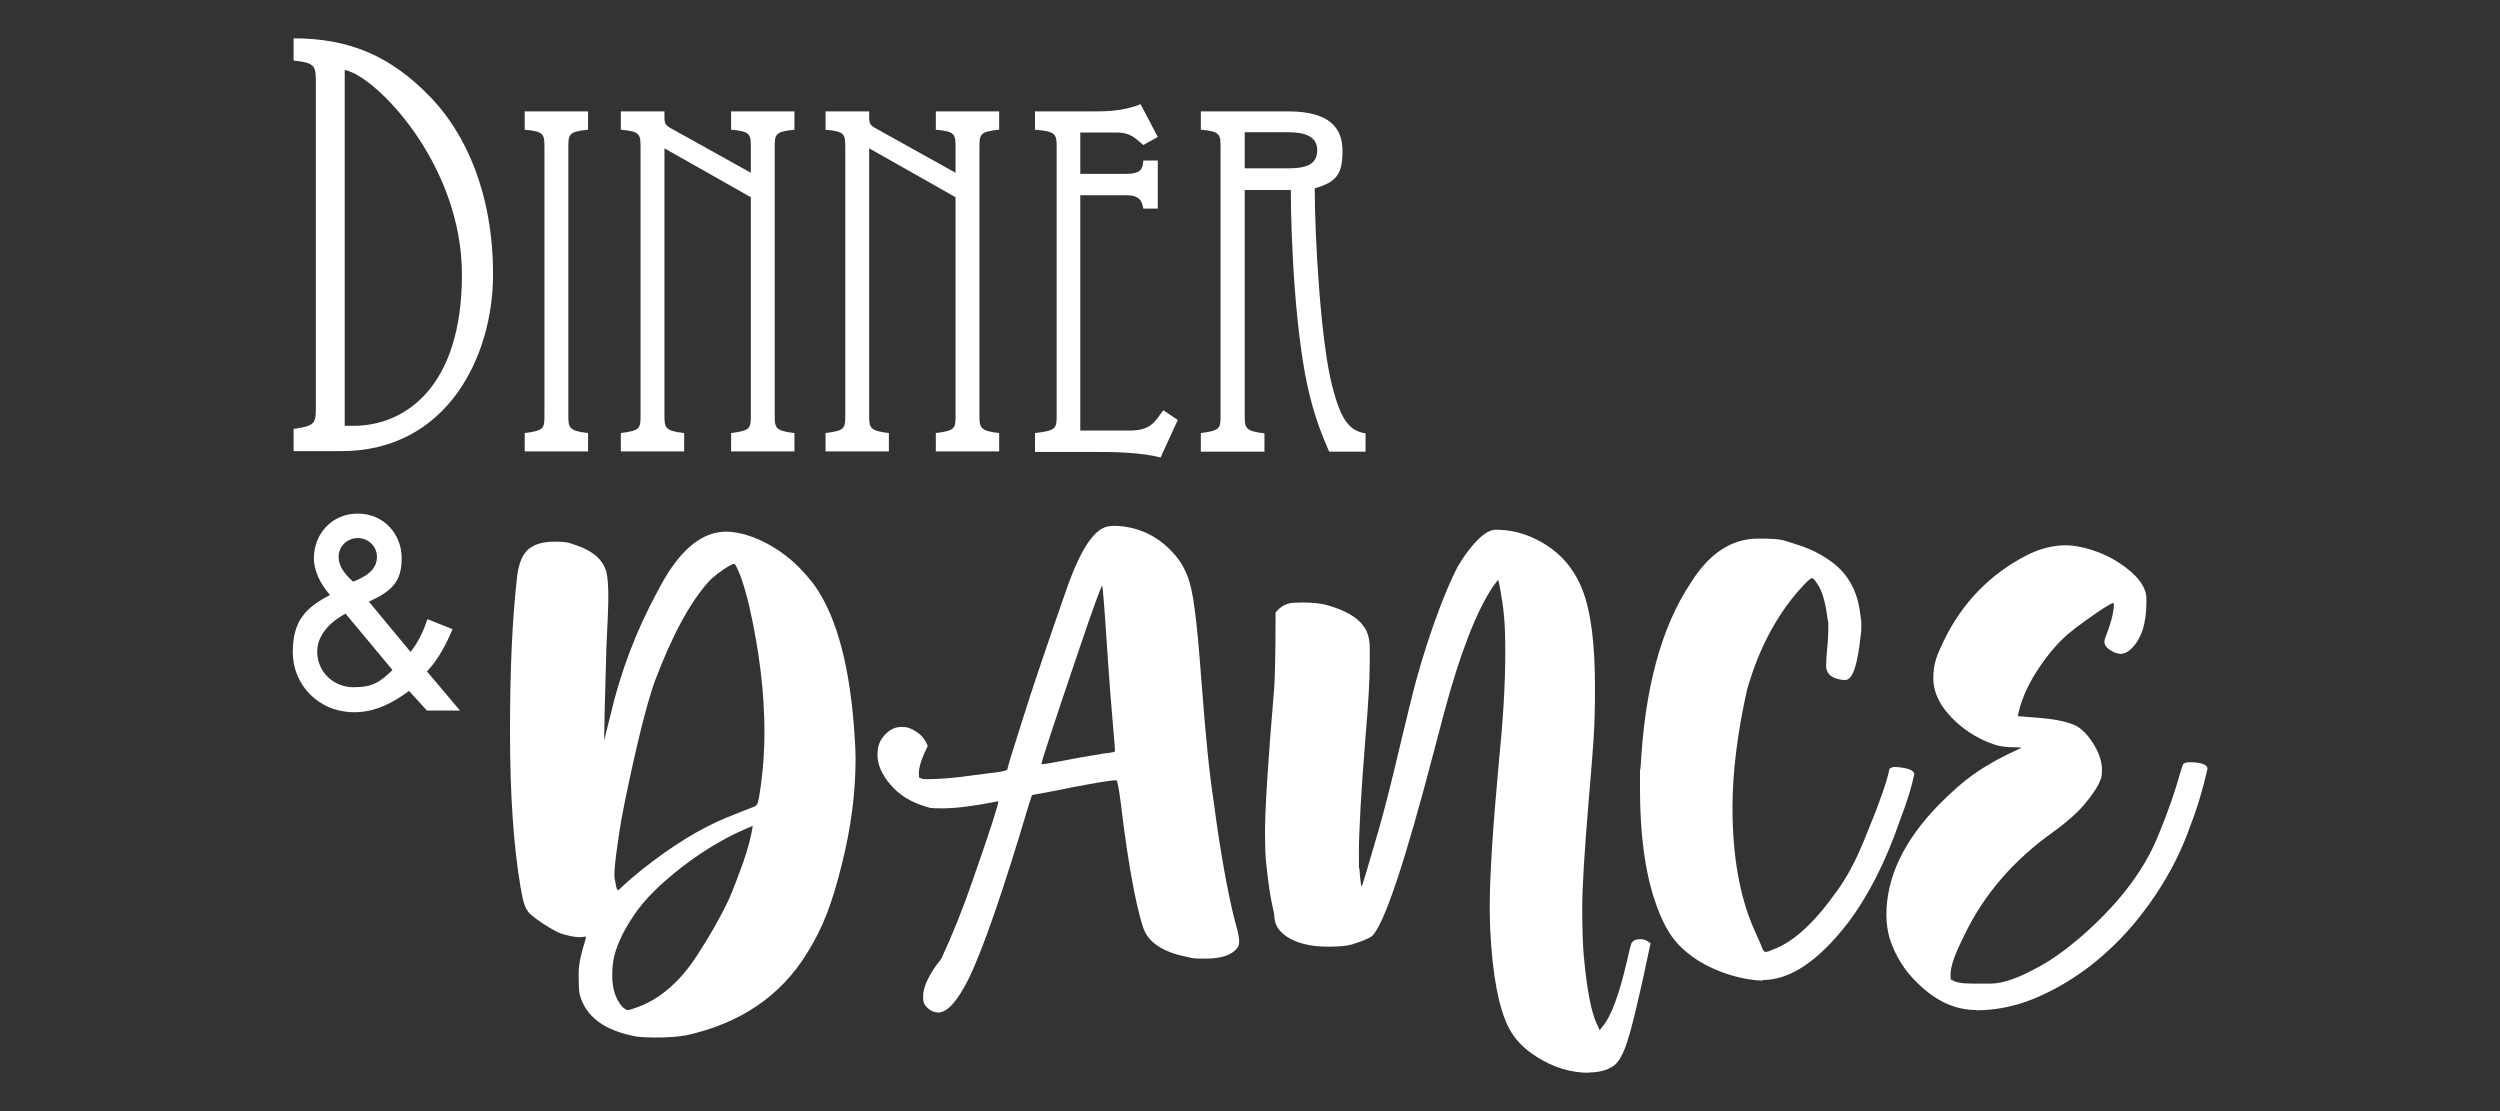
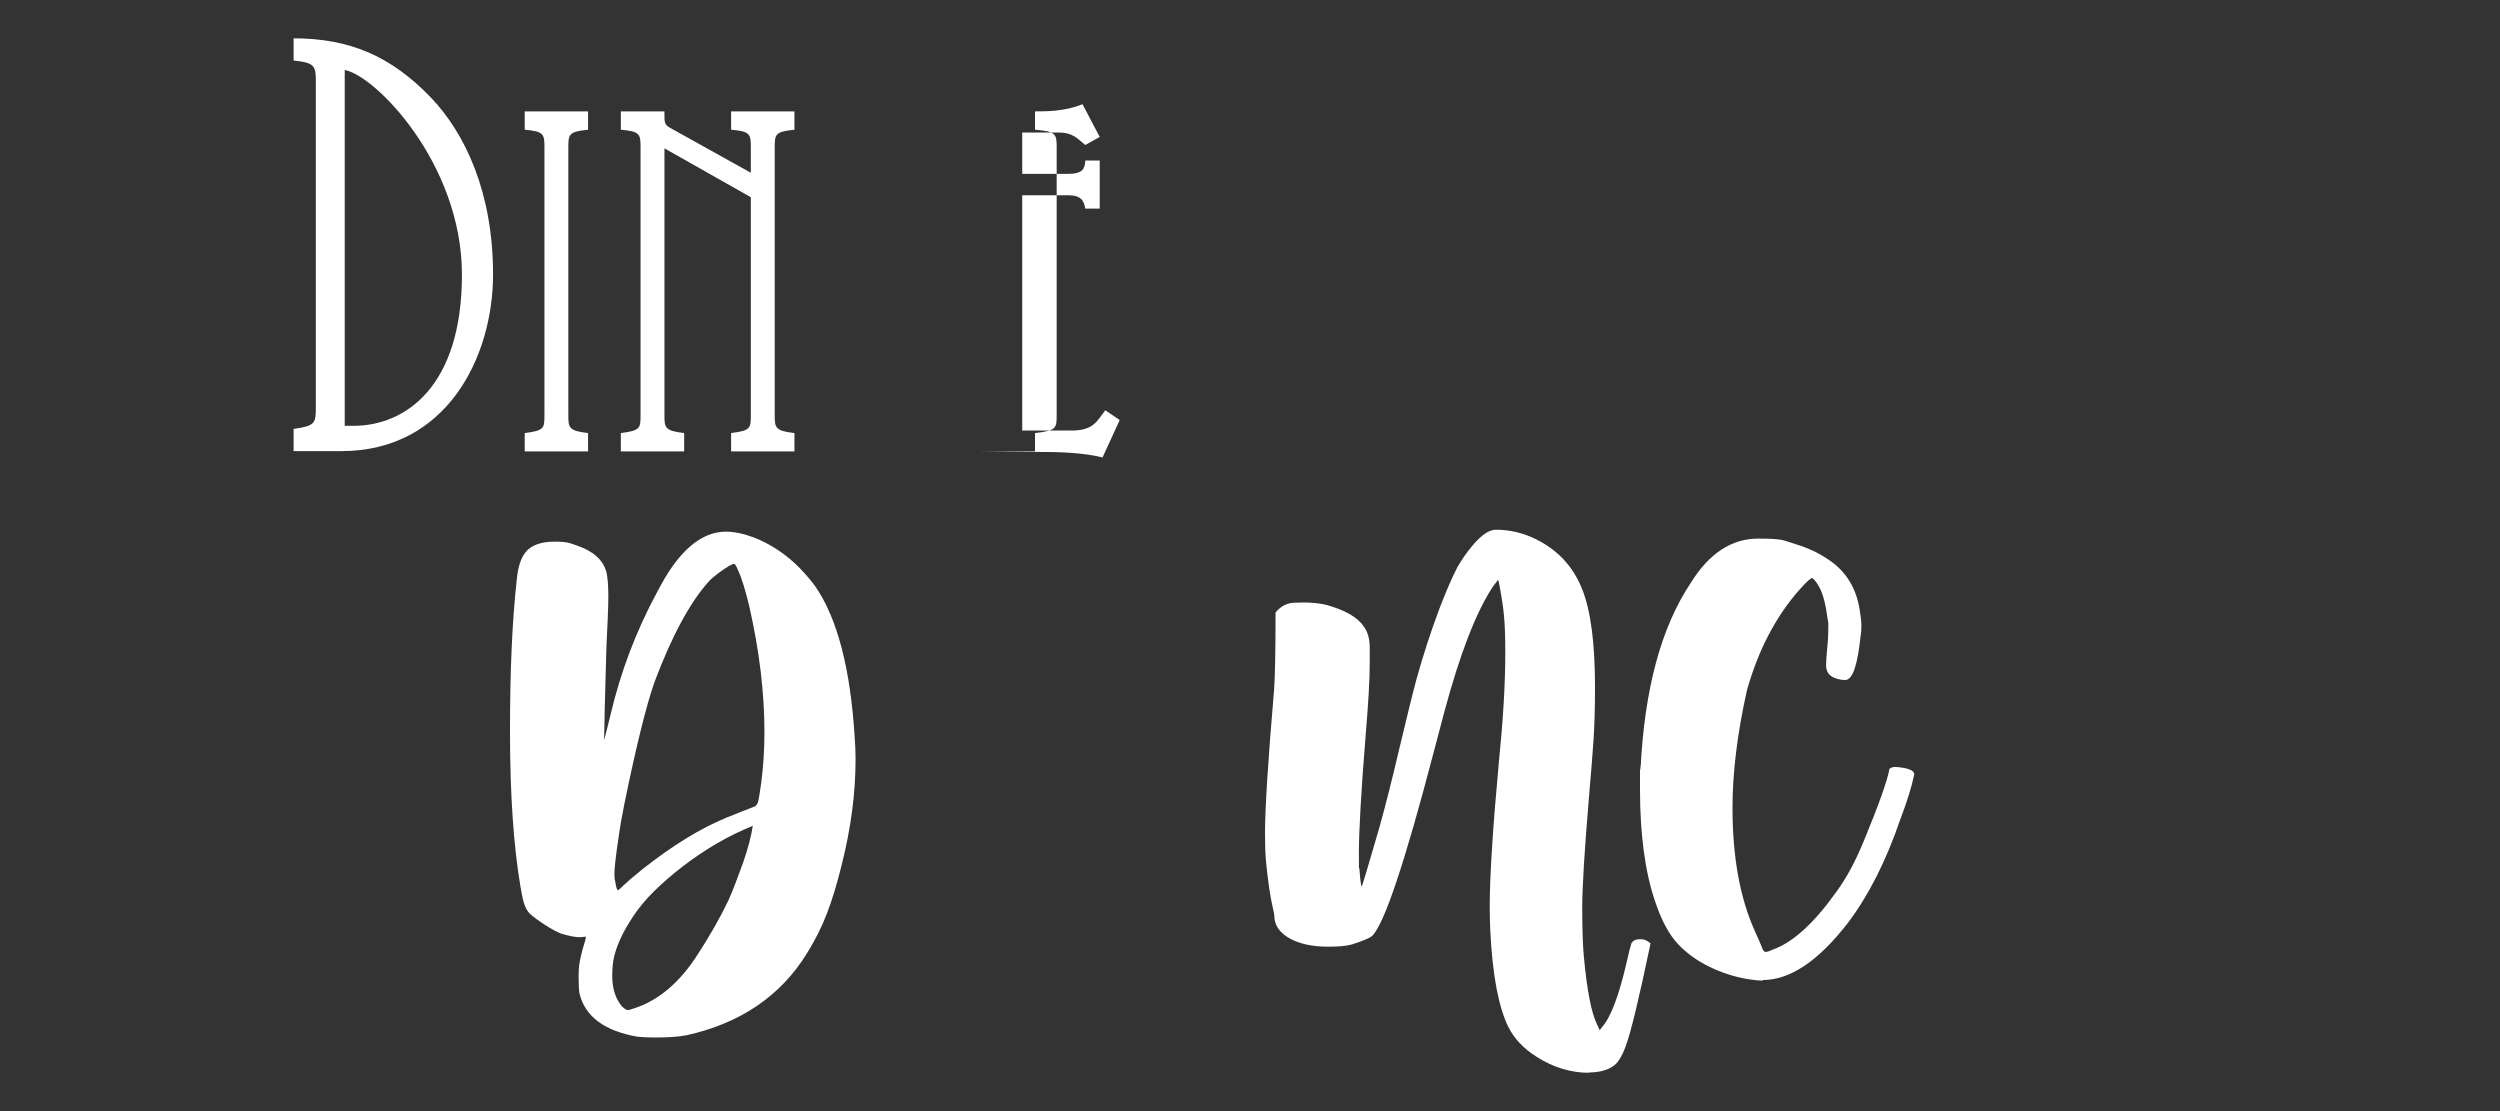
<svg xmlns="http://www.w3.org/2000/svg" id="Laag_1" version="1.1" viewBox="0 0 900 400">
  <rect x="0" y="0" width="900" height="400" fill="#333333" stroke="none" />
  <defs>
    <style>
      .st0 {
        fill: #fff;
      }
    </style>
  </defs>
  <path class="st0" d="M105.6,13.8c20.2,0,35.1,6.3,49.6,21.4,12.2,12.8,22.3,34,22.3,63.6s-16.6,63.6-54.6,63.6h-17.2v-8c8-1.1,8-2.1,8-8.2V30c0-6.1,0-7.4-8-8.2v-8ZM124.1,153.3h3.1c18.9,0,39.1-14.3,39.1-54.4s-31.3-71.8-42.2-73.7v128.1Z" />
  <g>
    <path class="st0" d="M188.9,162.5v-6.6c7.1-.9,7.1-1.7,7.1-6.7V53.4c0-5,0-6.1-7.1-6.7v-6.6h22.8v6.6c-7.1.7-7.1,1.7-7.1,6.7v95.8c0,4.7,0,5.9,7.1,6.7v6.6h-22.8Z" />
    <path class="st0" d="M223.5,155.9c7.1-.9,7.1-1.7,7.1-6.7V53.4c0-5,0-6.1-7.1-6.7v-6.6h15.7v1.7c0,2.9.3,3.3,2.9,4.7l28.2,15.7v-8.8c0-5,0-6.1-7.1-6.7v-6.6h22.8v6.6c-7.1.7-7.1,1.7-7.1,6.7v95.8c0,4.7,0,5.9,7.1,6.7v6.6h-22.8v-6.6c7.1-.9,7.1-1.7,7.1-6.7v-78.2l-31.1-17.6v95.8c0,4.7,0,5.9,7.1,6.7v6.6h-22.8v-6.6Z" />
-     <path class="st0" d="M297.2,155.9c7.1-.9,7.1-1.7,7.1-6.7V53.4c0-5,0-6.1-7.1-6.7v-6.6h15.7v1.7c0,2.9.3,3.3,2.9,4.7l28.2,15.7v-8.8c0-5,0-6.1-7.1-6.7v-6.6h22.8v6.6c-7.1.7-7.1,1.7-7.1,6.7v95.8c0,4.7,0,5.9,7.1,6.7v6.6h-22.8v-6.6c7.1-.9,7.1-1.7,7.1-6.7v-78.2l-31.1-17.6v95.8c0,4.7,0,5.9,7.1,6.7v6.6h-22.8v-6.6Z" />
-     <path class="st0" d="M372.6,162.5v-6.6c7.8-.9,7.8-1.7,7.8-6.7V53.4c0-5,0-6.1-7.8-6.7v-6.6h20.9c4.2,0,10.9,0,17.1-2.6l6.2,11.8-5.2,2.9c-2.8-2.2-4.2-4.5-9.9-4.5h-12.8v14.9h16.3c5.7,0,6.2-1.9,6.4-4.8h5.2v17.3h-5.2c-.5-2.6-1.2-4.8-6.1-4.8h-16.6v84.7h17.8c8,0,9.2-3.6,12.1-7.3l5.2,3.5-6.2,13.5c-3.3-.9-7.4-1.4-11.8-1.7-4.2-.3-8.3-.3-11.4-.3h-22.1Z" />
-     <path class="st0" d="M432.3,162.5v-6.6c7.1-.9,7.1-1.7,7.1-6.7V53.4c0-5,0-6.1-7.1-6.7v-6.6h31.5c15,0,19.5,6.1,19.5,14.2s-1.9,11.2-10,13.5c0,16.9,2.1,55.5,6.4,71.6,3.1,11.9,6.1,15.7,11.9,16.6v6.6h-13.1c-2.2-5-4.5-10.6-6.7-19-5.5-20.8-7.1-57.9-7.1-75.2h-16.6v80.9c0,4.7,0,5.9,7.1,6.7v6.6h-22.8ZM463.8,60.6c6.9,0,10.4-1.6,10.4-6.6s-4.7-6.4-10.4-6.4h-15.7v13h15.7Z" />
+     <path class="st0" d="M372.6,162.5v-6.6c7.8-.9,7.8-1.7,7.8-6.7V53.4c0-5,0-6.1-7.8-6.7v-6.6c4.2,0,10.9,0,17.1-2.6l6.2,11.8-5.2,2.9c-2.8-2.2-4.2-4.5-9.9-4.5h-12.8v14.9h16.3c5.7,0,6.2-1.9,6.4-4.8h5.2v17.3h-5.2c-.5-2.6-1.2-4.8-6.1-4.8h-16.6v84.7h17.8c8,0,9.2-3.6,12.1-7.3l5.2,3.5-6.2,13.5c-3.3-.9-7.4-1.4-11.8-1.7-4.2-.3-8.3-.3-11.4-.3h-22.1Z" />
  </g>
  <g>
    <path class="st0" d="M235.7,373.5c-2.4,0-4.5-.1-6.3-.3-11.9-2.1-18.8-7.3-20.8-15.6-.2-1.3-.3-3.4-.3-6.3s.3-5,.8-7c.3-1.4.8-3.2,1.5-5.5.2-.6.3-1.1.3-1.4s0-.2-.2-.2l-1.7.2c-2.1,0-4.5-.5-7.3-1.4-1.6-.7-3.6-1.8-5.9-3.3-2.3-1.5-4-2.8-5.1-3.8-.8-.9-1.5-2-1.9-3.3-.5-1.3-.9-3.3-1.4-6.2-2.5-14.7-3.8-33.4-3.8-55.9s.8-39.8,2.4-54.5c.4-4.7,1.5-8.1,3.2-10.2,2-2.5,5.5-3.8,10.4-3.8s5.4.5,8.1,1.4c5.9,2,9.4,5.2,10.6,9.5.4,1.7.7,4.6.7,8.7,0,4.1-.3,10.2-.7,18.5-.5,18.2-.8,28.9-.8,32.1v1.3l2.2-8.8c3.7-15.9,9.4-30.8,17-44.8,1.9-3.6,3.6-6.5,5.1-8.6,6-8.6,12.5-12.9,19.6-12.9s17.8,4.3,26.3,12.9c2.4,2.5,4.3,4.7,5.8,6.8,7.9,11.4,12.7,29.6,14.2,54.6.2,2.5.3,5.1.3,7.7,0,12.3-1.7,24.9-5,38-1.7,6.9-3.5,12.8-5.4,17.7-1.9,4.9-4.3,9.6-7.1,14.1-9.5,15.4-24,25.2-43.4,29.5-3.2.6-7,.8-11.5.8ZM226.4,363.6l1.6-.5c8.9-2.8,16.7-9.3,23.3-19.7,4.2-6.5,7.9-12.9,11-19.4,1.6-3.7,3.3-8.1,5.2-13.4,1.7-4.9,2.9-9.3,3.5-13.3-8.7,3.5-17.1,8.4-25.2,14.6-7.9,6.1-13.8,11.9-17.6,17.6-4.2,6.2-6.6,11.7-7.4,16.3-.3,1.9-.4,3.7-.4,5.4,0,4.7,1.2,8.4,3.5,11.1.8.8,1.5,1.3,2.1,1.3h.4ZM222.3,320.5c.3,0,.9-.5,1.8-1.4.2-.1.3-.3.4-.4,1.5-1.4,3.7-3.3,6.8-5.8,10.9-8.6,20.9-14.7,30.1-18.5,3-1.2,6.2-2.5,9.6-3.8.9-.2,1.5-.8,1.8-1.6.3-.9.7-3.2,1.2-6.9.8-6,1.2-12.2,1.2-18.6,0-14-1.8-29.2-5.5-45.4-.6-2.4-1.2-4.8-1.9-7.1-.7-2.3-1.4-4.2-2.1-5.7-.6-1.5-1.1-2.3-1.4-2.3-.8,0-2.8,1.2-5.9,3.5-1.3,1-2.4,1.9-3.3,2.9-6.8,7.6-13.3,19.7-19.5,36.2-3,8.6-6.6,23.2-10.8,43.7-.8,4-1.6,8.3-2.2,12.8-1,6.6-1.4,10.7-1.4,12.2s0,2,.3,3.1c.3,2,.6,3,.9,3Z" />
-     <path class="st0" d="M337.9,364.5c-1.8,0-3.3-.8-4.6-2.3-.7-.8-1-1.9-1-3.3,0-3.7,2.2-8.3,6.6-13.8,4.2-9.1,7.9-18.4,11.2-28,6.2-17.7,9.3-27.3,9.3-28.6-.4,0-.8,0-1.3.2-7.7,1.5-14,2.3-18.9,2.3s-4.4-.2-5.9-.6c-5.3-1.6-9.6-4.2-12.7-7.9-3.1-3.6-4.7-7.2-4.7-10.7s1-5.7,3.1-7.7c1.6-1.6,3.4-2.4,5.6-2.4s3.3.5,4.9,1.5c1.7,1,2.9,2.2,3.7,3.7l.8,1.6c-2.1,4.3-3.2,7.5-3.2,9.8s.2,1.5.6,1.8c.4.3,1.1.4,2,.4,4.7,0,10.3-.4,17-1.4l9.3-1.2c2-.3,3-.6,3-1.1.1-.8,1.8-6.4,5.1-16.7,3.6-11.6,9.3-28.4,17-50.4,4.6-12.3,9.1-19,13.7-20.1.8-.2,1.7-.3,2.7-.3,2,0,4.2.3,6.4.8,5.6,1.4,10.3,4.2,14.2,8.4,2.3,2.3,4,4.9,5.3,7.9,1.3,3,2.3,7.3,3,13,.8,5.7,1.5,13.7,2.3,24.2,1.5,20.2,3,35.4,4.6,45.4,1.1,8.7,2.5,17.7,4.2,27,1.5,7.7,2.7,13.4,3.8,17.1.7,2.5,1.1,4.4,1.1,5.7s-.2,1.9-.7,2.5c-1.9,2.5-5.7,3.8-11.4,3.8s-4.3-.2-6.2-.5c-8.3-1.6-13.5-4.7-15.7-9.3-1.1-2.5-2.4-7.5-3.9-14.9-1.7-8.8-3.3-19.2-4.7-31.2-.7-5.5-1.3-8.3-1.6-8.3-2,0-7.4.9-16.2,2.6-3.2.7-7.5,1.5-13,2.5-.7.1-1.1.2-1.2.3,0,0-.5,1.4-1.3,4-9.2,30.9-16.4,51.7-21.6,62.3-4,7.9-7.6,11.9-10.8,11.9ZM375.2,275.1c.6,0,1.8-.2,3.5-.5,1.1-.2,2.5-.5,4.3-.8,1.8-.3,3.6-.7,5.3-1,1.7-.3,3.5-.6,5.3-.9,1.8-.3,3.2-.5,4.1-.7,2.5-.2,3.7-.5,3.7-.8,0-1-.2-3.2-.5-6.5-.7-7.8-1.6-19.2-2.6-34.4-.8-12.4-1.4-18.7-1.5-18.7-.3,0-3.3,8.1-8.8,24.4-8.7,25.7-13.1,39-13.1,39.9h.3Z" />
    <path class="st0" d="M572.1,386.2c-6.6,0-12.9-1.9-19-5.8-4.6-2.9-8-6.5-10.1-10.7-3.5-7.1-5.7-18.6-6.5-34.6-.1-2.6-.2-5.5-.2-8.7,0-10.9,1.1-28.3,3.3-52.1,1.5-14.8,2.3-27.9,2.3-39.4s-.6-15.8-1.8-22.6c-.4-2.4-.7-3.5-.8-3.5s-.6.8-1.8,2.3c-6,9-11.9,24.1-17.6,45.4l-3.8,14.4c-10.4,39.8-17.8,61.8-22.1,66-1.1.9-3.5,1.9-7.3,3.1-2.1.6-5,.8-8.7.8-6.1,0-11-1.2-14.6-3.5-2.9-1.9-4.4-4.2-4.6-6.9,0-.7-.2-2.1-.7-4.1-.8-3.5-1.6-8.8-2.3-15.8-.3-2.9-.4-6.4-.4-10.7,0-8.7,1.1-26,3.3-51.9.3-4.5.5-13.7.5-27.4,1.4-1.7,3-2.8,5-3.3.7-.2,2.4-.3,5.1-.3s6.2.3,8.3.9c6.8,1.9,11.2,4.5,13.4,7.8,1.4,1.9,2.1,4.5,2.1,7.6,0,3.2,0,5.1,0,5.6,0,5.8-.5,14.6-1.5,26.3-1.6,19.9-2.4,34-2.4,42.1s0,4.3.2,5.7c.3,4.2.6,6.2.8,6.2s2.2-6.9,6.2-20.6c2.1-7.4,4.6-17.2,7.5-29.6,2.5-10.4,4.4-18.3,5.9-23.9,2.4-8.7,5.2-17.4,8.4-25.9,2.3-6,4.4-10.9,6.4-14.8,1.6-2.8,3.4-5.4,5.5-7.9,3.2-3.8,6-5.7,8.4-5.7,5.1,0,10,1.2,14.6,3.5,7.8,3.9,13.2,9.8,16.4,17.7,3.2,7.9,4.7,19.7,4.7,35.5s-.7,21.8-2.2,39.9c-1.6,19.1-2.4,32.3-2.4,39.4s.2,13.9.6,17.8c1.1,12,2.7,20,4.6,24l1.1,2.4.8-1.1c3.3-3.7,6.2-11.7,9-23.8.7-3.1,1.2-5.2,1.6-6.4.6-1,1.6-1.5,3.2-1.5s2.4.5,3.7,1.5c-4.1,19.7-7.1,32.1-9,37.2-1.4,3.7-2.9,6.1-4.6,7.1-2.2,1.5-5.2,2.2-8.9,2.2Z" />
    <path class="st0" d="M634.6,353c-1.7,0-3.5-.2-5.3-.5-4.8-.8-9.5-2.3-14-4.5-4.5-2.2-8.1-4.9-11-7.9-3.4-3.5-6.2-8.8-8.5-15.7-3.6-10.6-5.4-24.1-5.4-40.3s0-4.8.2-7.2c1.4-28.8,7.4-51.1,18.1-67.1,6.6-10.6,14.7-15.9,24.2-15.9s9.1.7,13.5,2c4.4,1.3,8.2,3.1,11.6,5.4,6.8,4.4,10.7,11,11.7,19.8.3,1.6.4,2.9.4,3.9s0,2.4-.3,4.1c-1.1,10.5-2.9,15.7-5.5,15.7s-5.5-1-6.4-2.9c-.3-.7-.5-1.4-.5-2.1,0-1.4.1-3.6.4-6.5.3-2.9.4-5.4.4-7.4s0-1.9-.2-2.7c-.7-5.5-1.7-9.4-3.1-11.9-1-1.8-1.9-2.9-2.5-3.2-.6,0-2.1,1.4-4.6,4.2-8.4,9.5-14.8,21.6-18.9,36.2-3.5,15.7-5.2,29.8-5.2,42.3,0,17.8,2.7,32.6,8.1,44.5,1.1,2.4,1.9,4.3,2.4,5.5.4,1.3.9,1.9,1.4,1.9s1.5-.3,2.5-.8c7.4-2.6,15.1-9.7,23.1-21,3.4-4.6,6.8-10.8,10-18.7,5.2-12.6,8.2-21,9-25.4.4-.4,1.2-.7,2.1-.7,4.5.3,6.8,1.2,6.8,2.6v.2c-.9,4.4-2.6,9.8-5,16.1-5.1,14.9-11.4,27.4-18.9,37.3-10.6,13.7-20.8,20.5-30.5,20.5Z" />
-     <path class="st0" d="M711.4,363.6c-7.4,0-14.3-3.1-20.8-9.4-5-4.7-8.4-10.3-10.4-16.6-.7-2.6-1.1-5.3-1.1-8.2,0-13.5,6.2-26.6,18.6-39.4,4.6-4.7,9.1-8.7,13.6-11.8,4.5-3.1,9.8-6,15.8-8.7.4-.2.6-.3.6-.3,0-.1-1-.2-3.1-.2s-4.9-.3-6.7-1c-5.1-1.7-9.6-4.4-13.5-7.9-5.6-5.1-8.4-10.4-8.4-15.9s1.3-8.3,3.8-13.6c6.6-13.6,16.6-23.9,29.8-30.7,4.7-2.4,9.5-3.6,14.2-3.6s12.8,2.1,19.2,6.4c6.2,4.1,9.4,8.2,9.7,12.3v1.8c0,7.7-1.8,13.3-5.6,16.9-1.1,1-2.3,1.6-3.4,1.7-1.4,0-2.8-.5-4.4-1.6-1.1-.8-1.7-1.7-1.7-2.6s.1-1.1.4-1.9c1.8-4.5,2.8-8.2,3-11.2,0-.7,0-1-.2-1-.8,0-4.1,2.1-10,6.3-2.5,1.8-4.7,3.5-6.5,5-4.2,3.7-7.9,8.3-11.3,13.6-3.4,5.4-5.6,10.7-6.6,15.8,4.4.4,7.2.6,8.4.7,5.9.5,10.2,1.5,13,3,1.9,1.2,3.7,3,5.4,5.6,2.4,3.6,3.5,7,3.5,10s-.3,3-.9,4.5c-1,2.3-2.9,5-5.7,8.3-2.5,2.9-6.1,6.1-10.8,9.5-14.4,10.2-25.1,22.6-32.1,37.2-3.3,6.5-5,11.2-5,14.1s.2,1.8.6,2.1c1,.8,3.4,1.3,7.3,1.3s5.1,0,6.8,0c4.4-.1,9.9-2.1,16.6-5.8,5-2.6,10.2-6.4,15.7-11.1,12.7-11.1,21.7-22.5,26.9-34.4,4.1-9.6,7-18.1,9-25.3.3-1,.6-1.8.8-2.4.4-.4,1.2-.7,2.1-.7,4.4,0,6.7.8,6.7,2.4-1.7,7.4-3.7,14.2-6.2,20.5-4.4,12.7-11.4,24.7-20.9,36-10.4,12-22.2,20.8-35.6,26.3-6.9,2.8-13.8,4.1-20.6,4.1Z" />
  </g>
-   <path class="st0" d="M147.3,248.7c-5.8,4.3-12.2,7.7-19.7,7.7-13.2,0-22.2-10.1-22.2-21.6s4.8-16.1,13.4-20.6c-3.4-3.9-5.8-8.6-5.8-13.3,0-8.5,6.3-16,15.8-16s15.8,7.5,15.8,16-3.4,11.8-11.8,15.7l15,18.1c2.9-3.7,4.6-7.5,6.1-11.8l9,3.6c-2.1,5.1-5.2,11.1-9.2,15.2l11.9,14.1h-11.9l-6.5-7.1ZM124.4,220.9c-7.1,3.9-10.2,8.8-10.2,13.7,0,7.4,6,12.8,13,12.8s9.5-1.8,14.1-6.2l-17-20.4ZM127.1,209.4c6.5-2.5,8.6-5.4,8.6-9s-3-6.7-6.9-6.7-6.9,3.1-6.9,6.7,2.2,6.2,5.2,9Z" />
</svg>